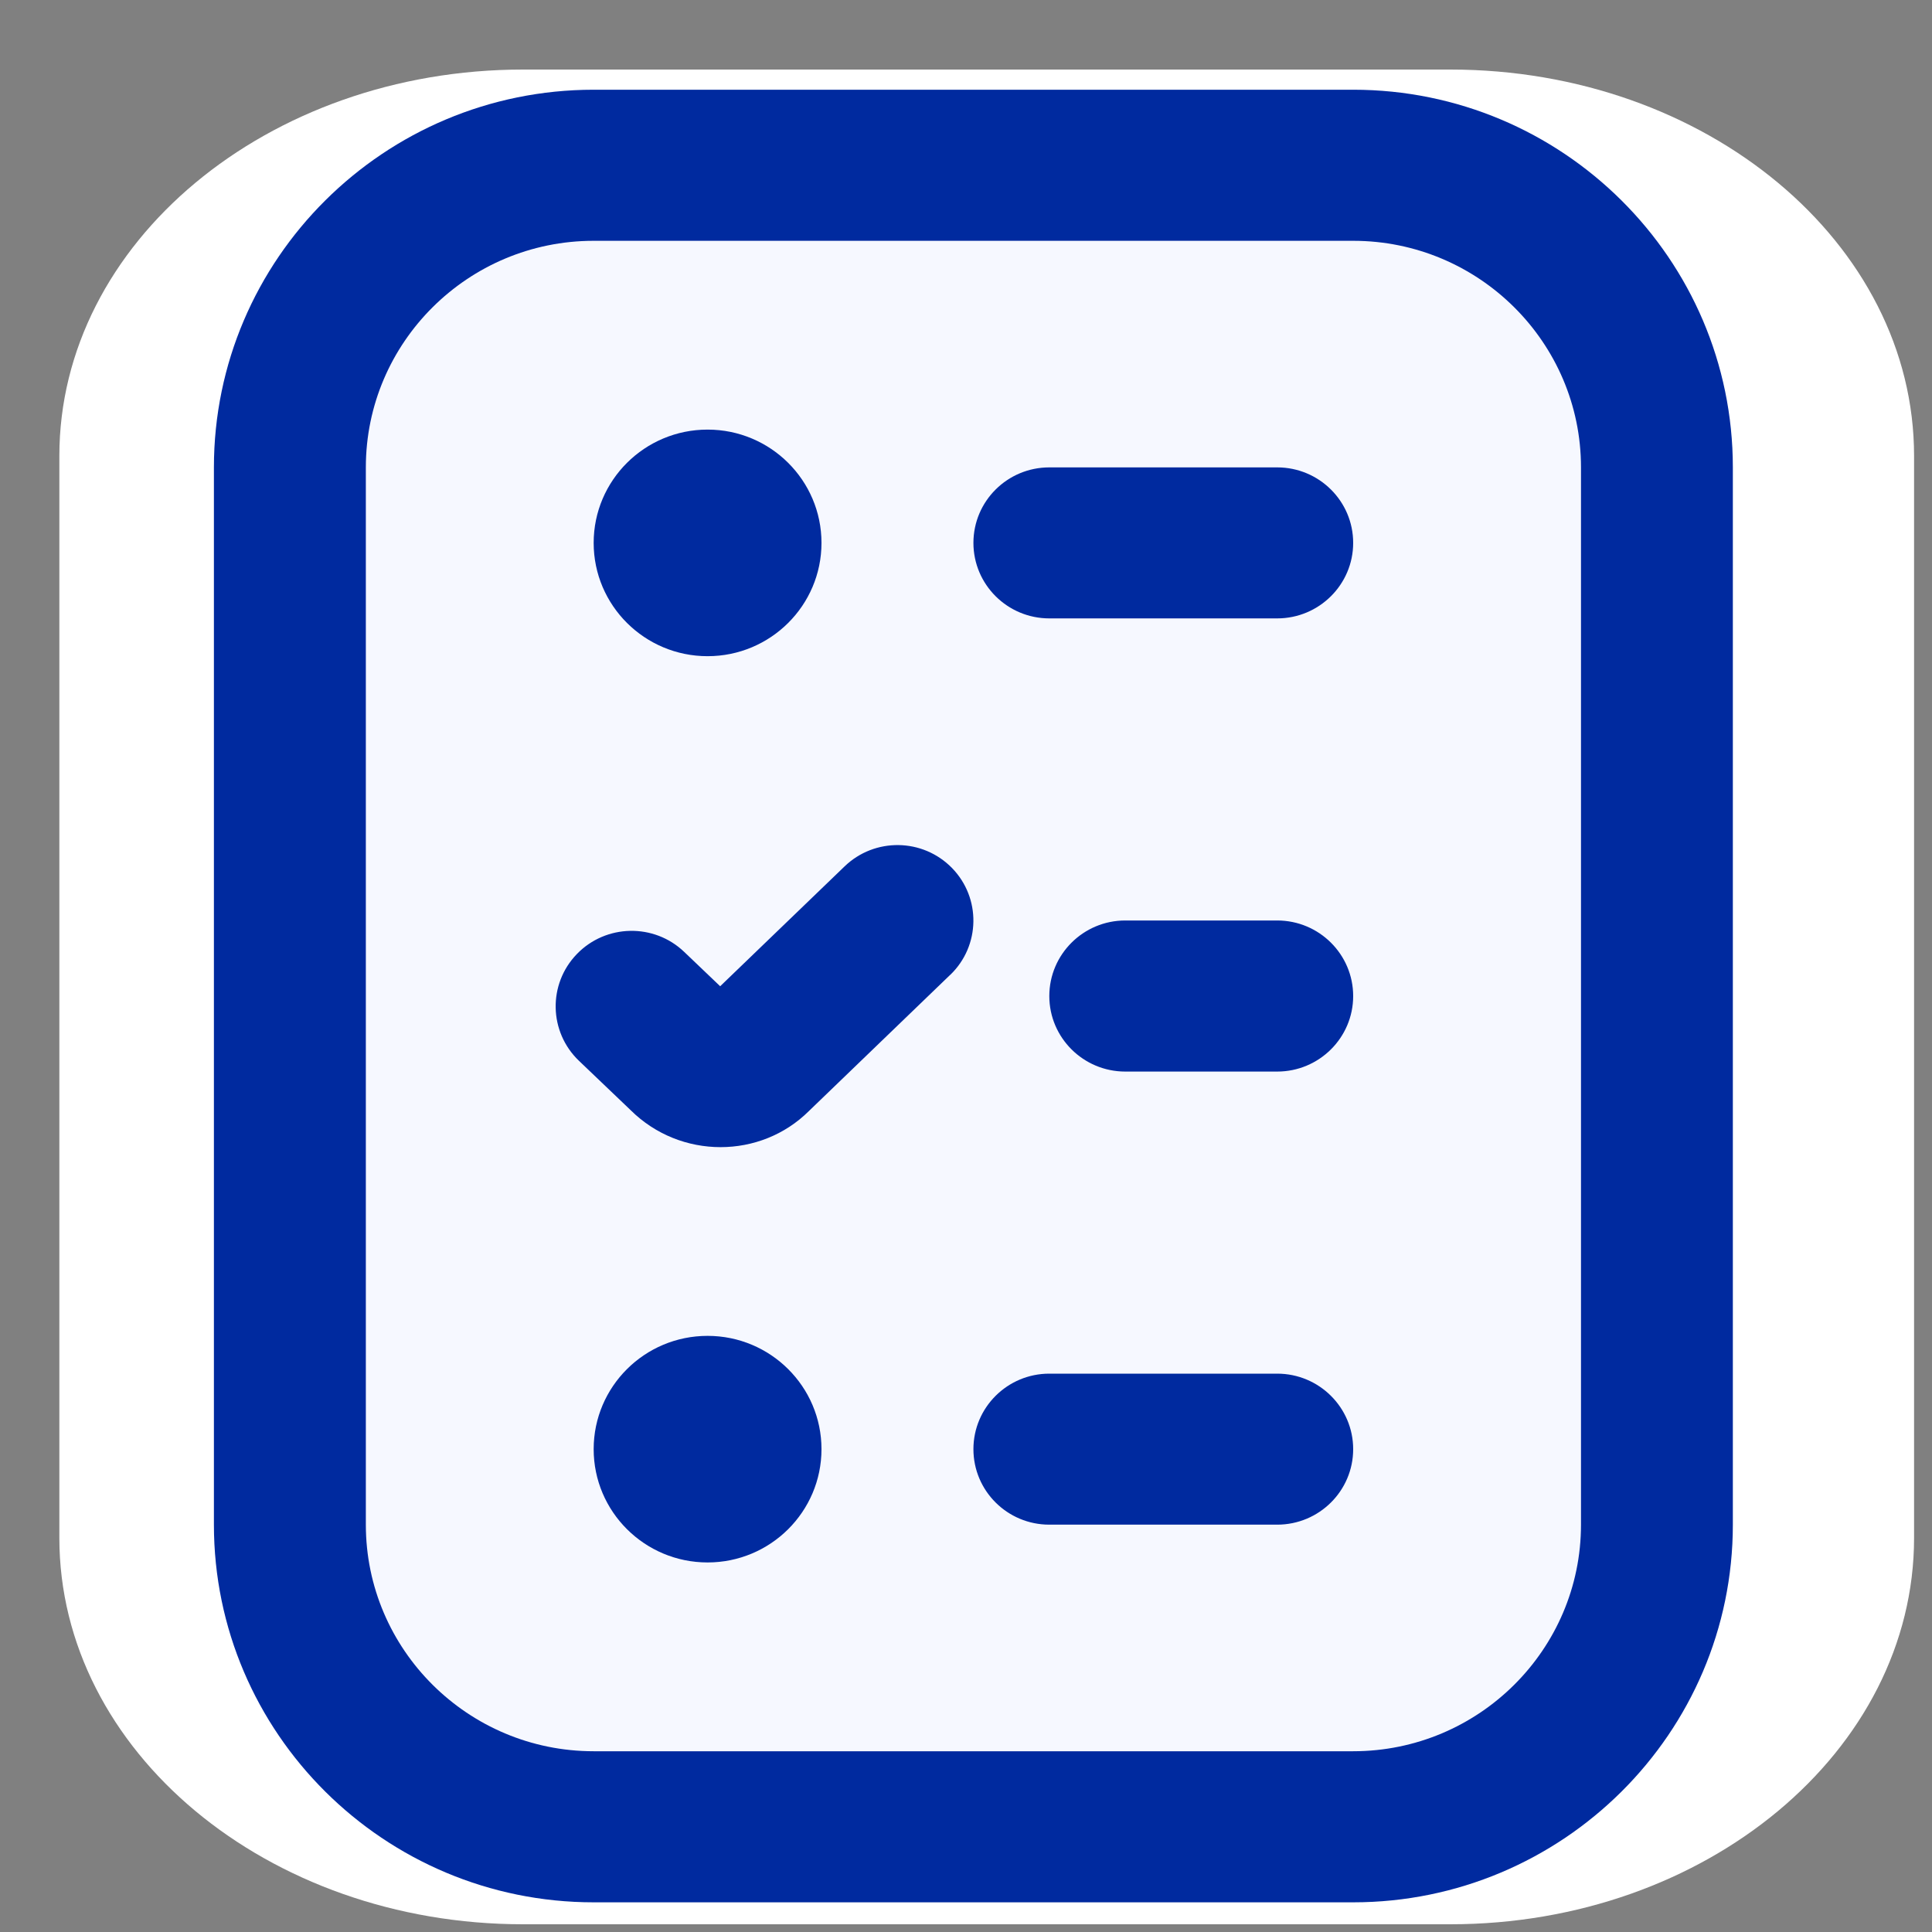
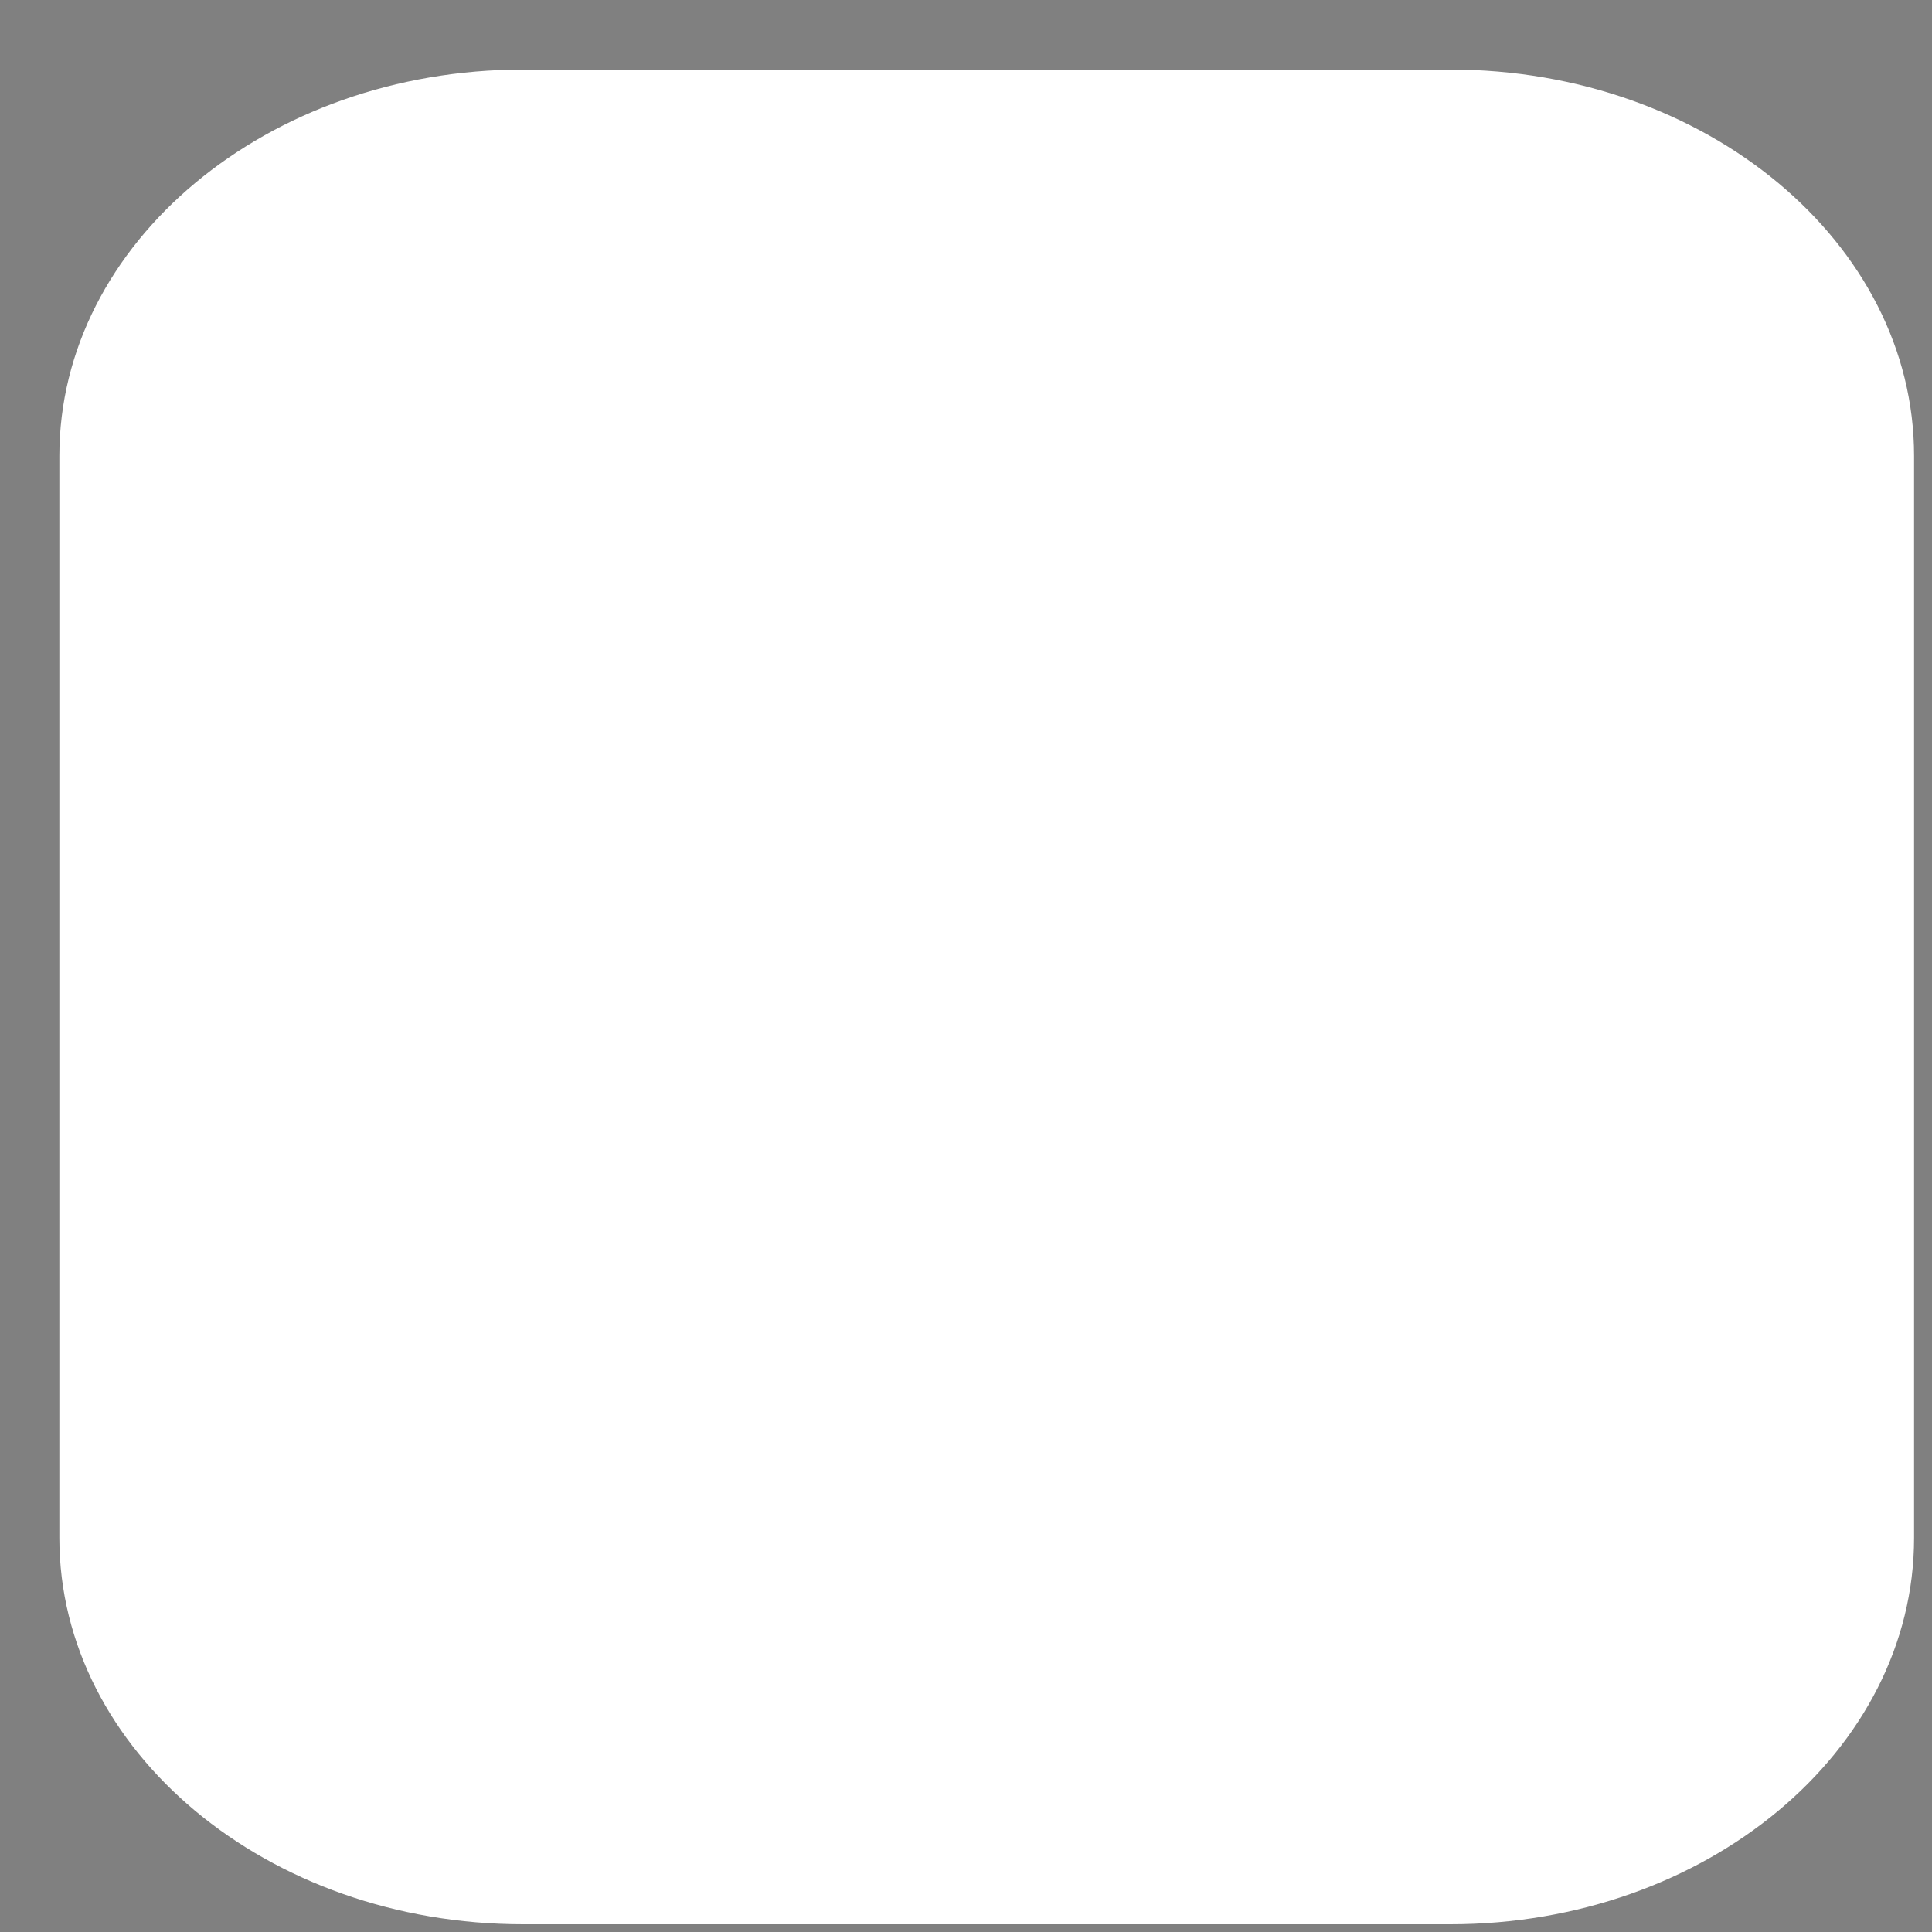
<svg xmlns="http://www.w3.org/2000/svg" width="25px" height="25px" viewBox="0 0 25 25" version="1.1">
  <rect x="0" y="0" width="25" height="25" fill="#808080" stroke="none" />
  <title>mailing-list</title>
  <g id="Instagram" stroke="none" stroke-width="1" fill="none" fill-rule="evenodd">
    <g id="Selmo-–-landing-page-|-instragram-01-–-RWD" transform="translate(-329, -1120)" fill-rule="nonzero">
      <g id="mailing-list" transform="translate(329.768, 1120.9)">
        <path d="M24,5 L24,19 C24,21.757 21.308,24 18,24 L6,24 C2.692,24 0,21.757 0,19 L0,5 C0,2.243 2.692,0 6,0 L18,0 C21.308,0 24,2.243 24,5 Z" id="Path" fill="#FFFFFF" />
-         <path d="M21.655,5.148 L21.655,18.829 C21.655,21.524 19.451,23.716 16.742,23.716 L6.914,23.716 C4.204,23.716 2,21.524 2,18.829 L2,5.148 C2,2.453 4.204,0.261 6.914,0.261 L16.742,0.261 C19.451,0.261 21.655,2.453 21.655,5.148 Z" id="Path" fill="#002A9F" />
-         <path d="M19.69,5.148 C19.69,3.531 18.367,2.216 16.742,2.216 L6.914,2.216 C5.288,2.216 3.966,3.531 3.966,5.148 L3.966,18.829 C3.966,20.446 5.288,21.761 6.914,21.761 L16.742,21.761 C18.367,21.761 19.69,20.446 19.69,18.829 L19.69,5.148 Z" id="Path" fill="#F6F8FF" />
-         <path d="M11.529,11.713 L9.699,13.477 C9.386,13.788 8.972,13.944 8.556,13.944 C8.136,13.944 7.715,13.785 7.393,13.466 L6.724,12.827 C6.333,12.453 6.32,11.834 6.697,11.445 C7.073,11.056 7.696,11.044 8.086,11.418 L8.551,11.862 L10.161,10.311 C10.55,9.936 11.172,9.944 11.551,10.332 C11.928,10.719 11.919,11.338 11.529,11.714 L11.529,11.713 Z M15.759,16.875 L12.81,16.875 C12.268,16.875 11.828,17.313 11.828,17.852 C11.828,18.392 12.268,18.829 12.81,18.829 L15.759,18.829 C16.301,18.829 16.742,18.392 16.742,17.852 C16.742,17.313 16.301,16.875 15.759,16.875 Z M15.759,5.148 L12.81,5.148 C12.268,5.148 11.828,5.585 11.828,6.125 C11.828,6.664 12.268,7.102 12.81,7.102 L15.759,7.102 C16.301,7.102 16.742,6.664 16.742,6.125 C16.742,5.585 16.301,5.148 15.759,5.148 Z M15.759,11.011 L13.793,11.011 C13.251,11.011 12.81,11.449 12.81,11.989 C12.81,12.528 13.251,12.966 13.793,12.966 L15.759,12.966 C16.301,12.966 16.742,12.528 16.742,11.989 C16.742,11.449 16.301,11.011 15.759,11.011 Z M8.388,16.386 C7.574,16.386 6.914,17.043 6.914,17.852 C6.914,18.661 7.574,19.318 8.388,19.318 C9.202,19.318 9.862,18.661 9.862,17.852 C9.862,17.043 9.202,16.386 8.388,16.386 Z M8.388,7.591 C9.202,7.591 9.862,6.934 9.862,6.125 C9.862,5.316 9.202,4.659 8.388,4.659 C7.574,4.659 6.914,5.316 6.914,6.125 C6.914,6.934 7.574,7.591 8.388,7.591 Z" id="Shape" fill="#002A9F" />
      </g>
    </g>
  </g>
</svg>